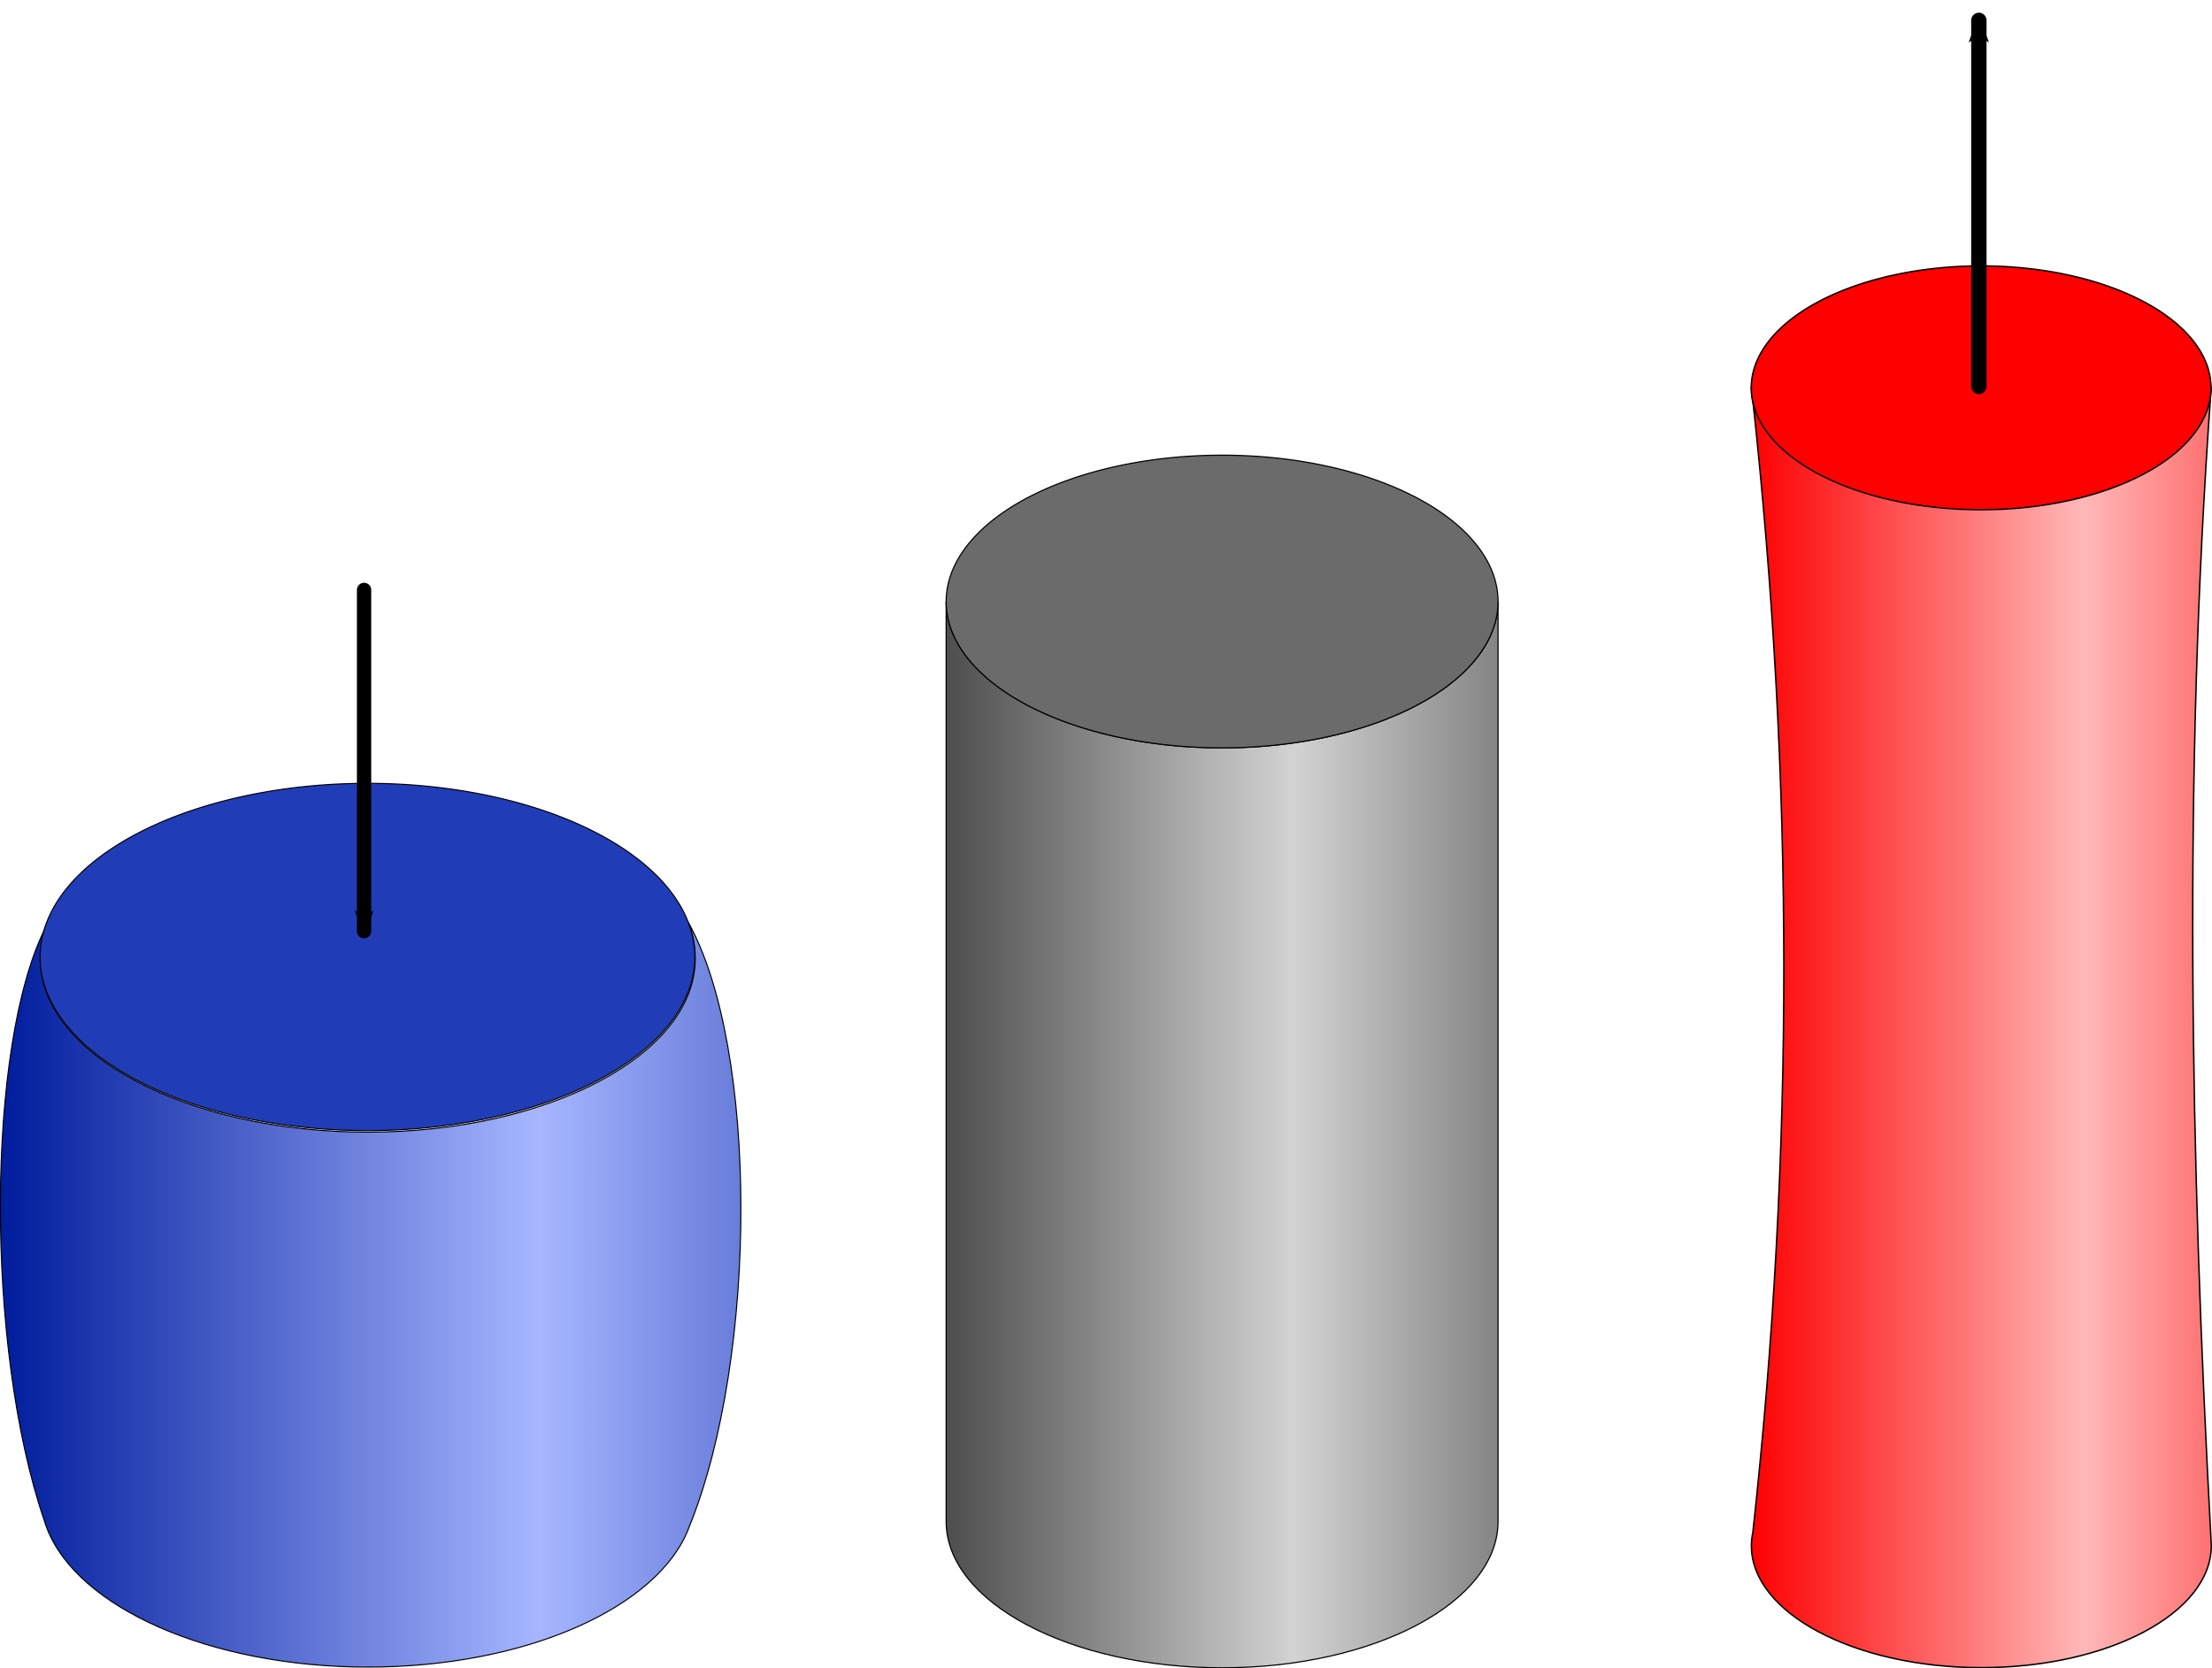
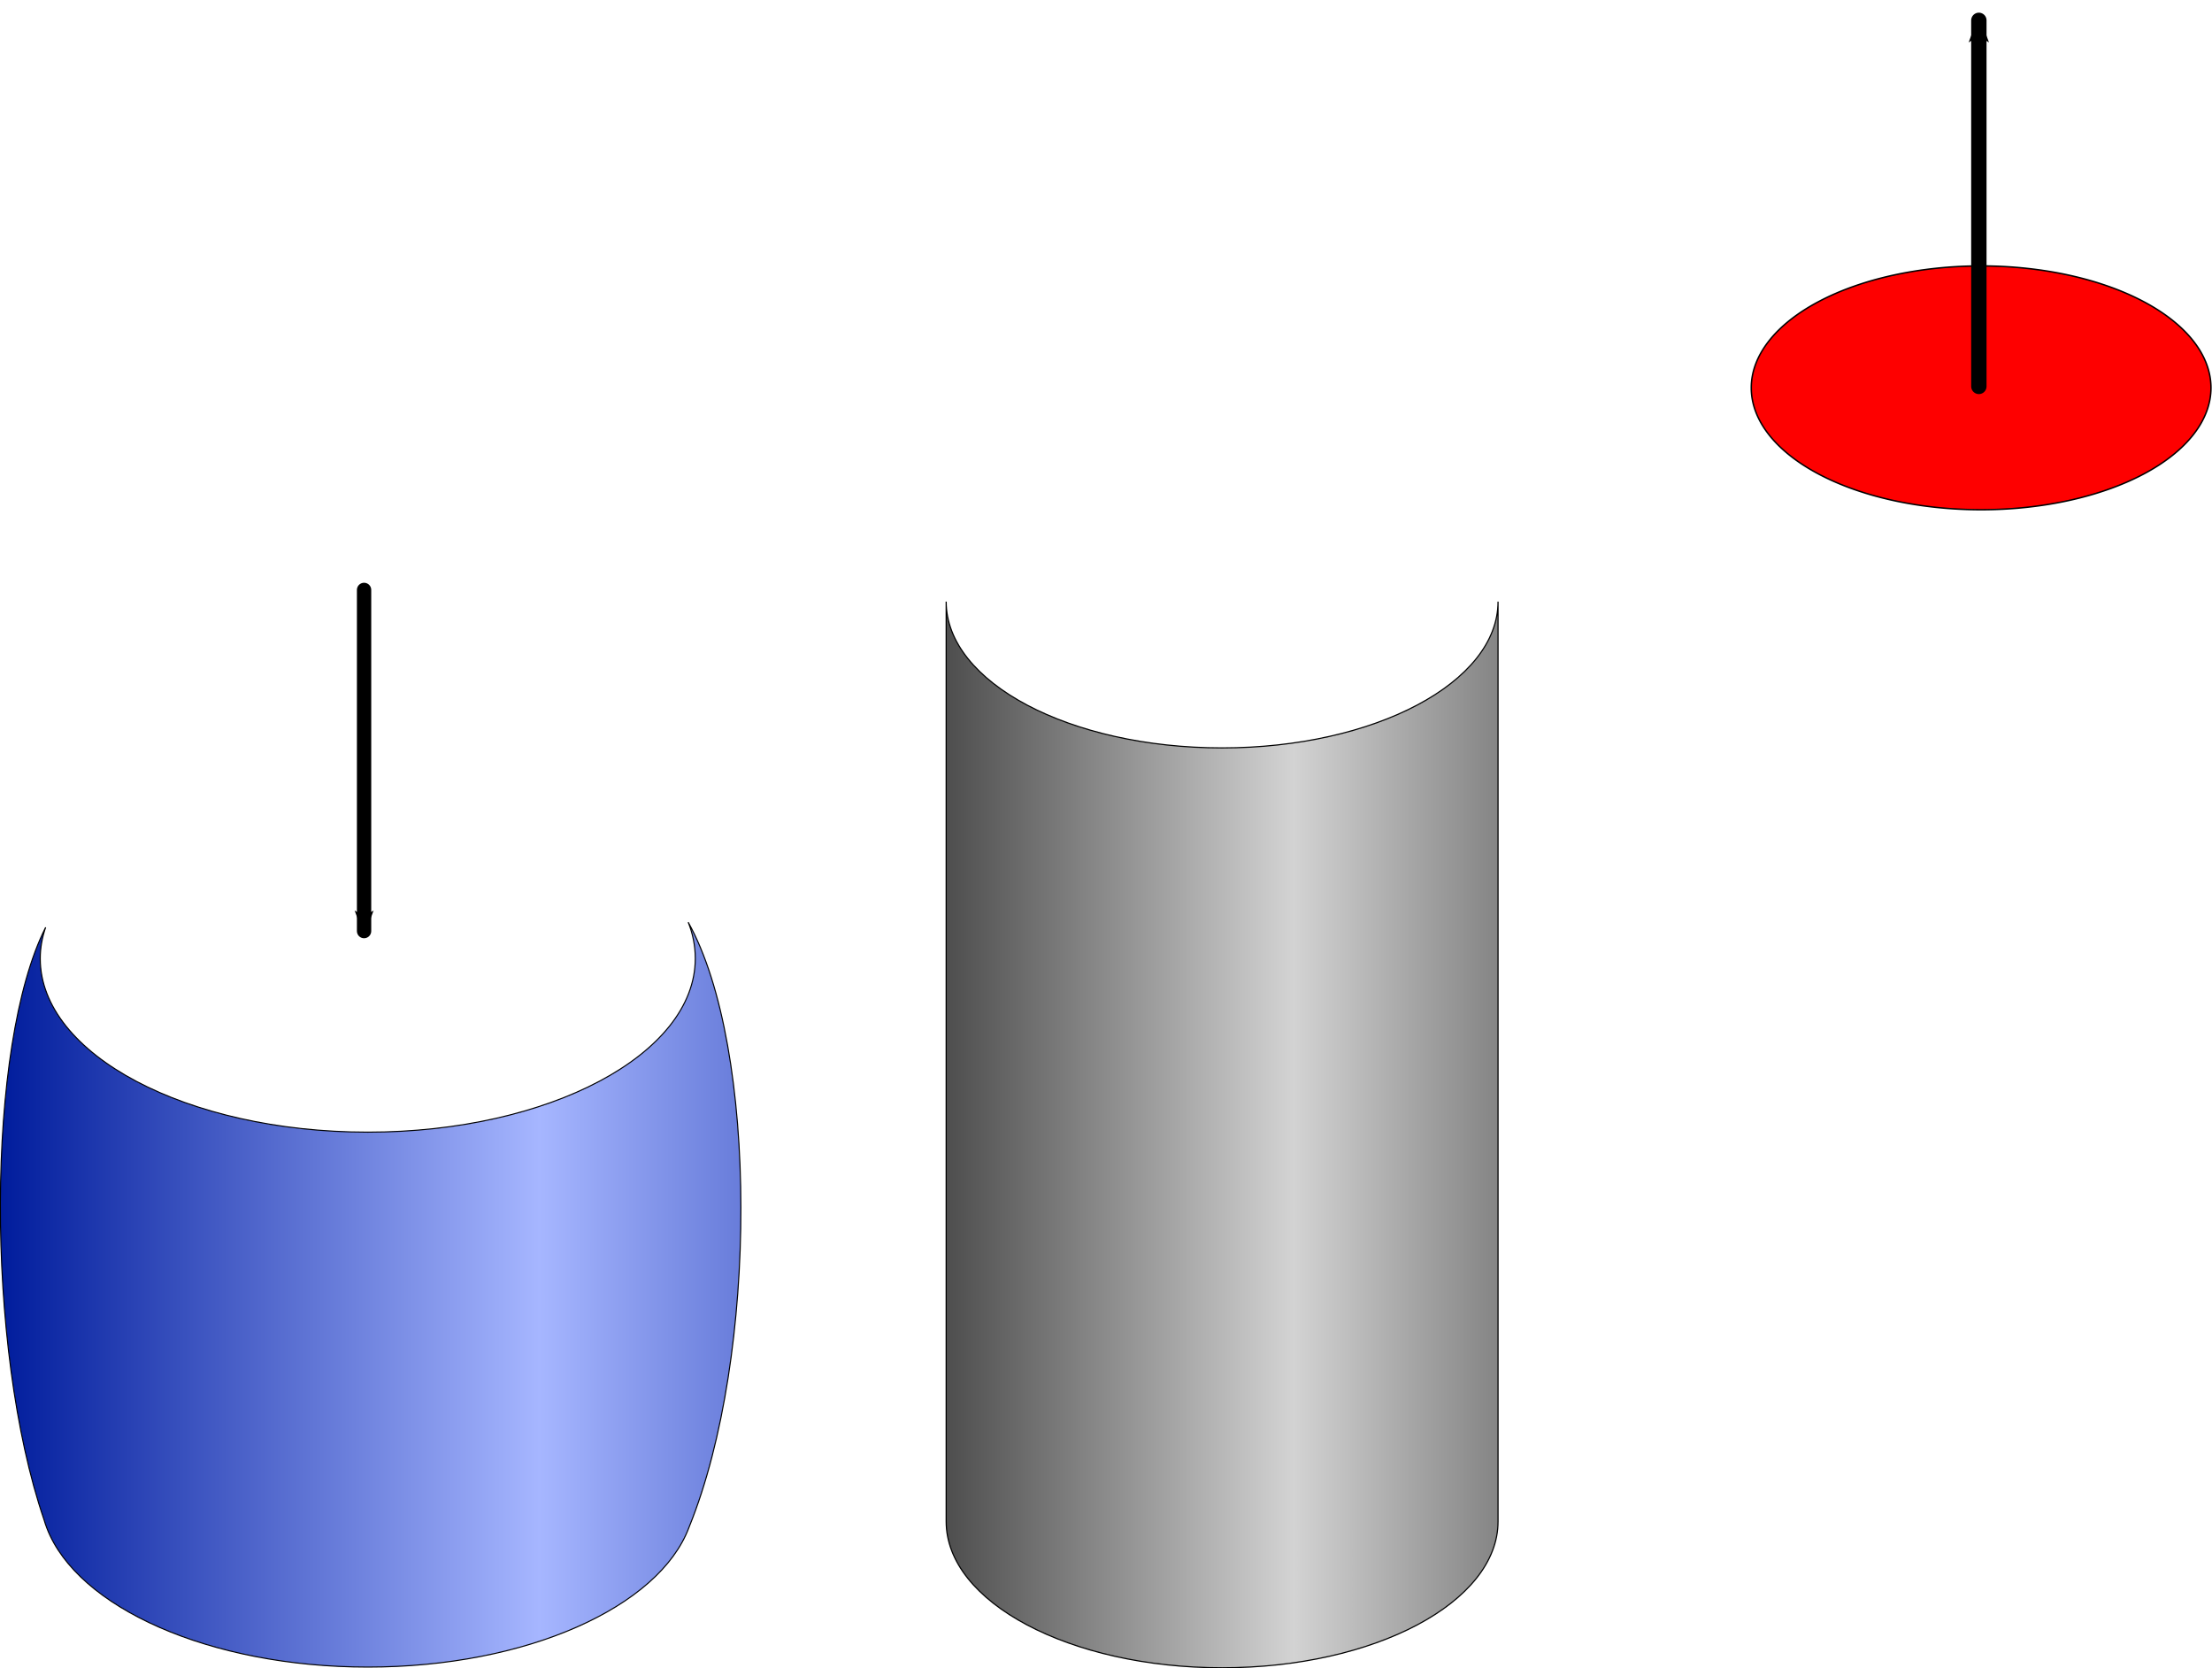
<svg xmlns="http://www.w3.org/2000/svg" xmlns:ns1="http://sodipodi.sourceforge.net/DTD/sodipodi-0.dtd" xmlns:ns2="http://www.inkscape.org/namespaces/inkscape" xmlns:xlink="http://www.w3.org/1999/xlink" width="480.981" height="362.737" id="svg2" ns1:version="0.32" ns2:version="0.46" ns1:docname="deformation.svg" ns2:output_extension="org.inkscape.output.svg.inkscape" version="1.0">
  <defs id="defs4">
    <linearGradient id="linearGradient3224">
      <stop style="stop-color:#fd0000;stop-opacity:1;" offset="0" id="stop3226" />
      <stop style="stop-color:#ffb8b8;stop-opacity:1;" offset="1" id="stop3228" />
    </linearGradient>
    <linearGradient id="linearGradient3201">
      <stop id="stop3203" offset="0" style="stop-color:#4e4e4e;stop-opacity:1;" />
      <stop id="stop3205" offset="1" style="stop-color:#d3d3d3;stop-opacity:1;" />
    </linearGradient>
    <marker ns2:stockid="Arrow2Mend" orient="auto" refY="0" refX="0" id="Arrow2Mend" style="overflow:visible">
      <path id="path3529" style="font-size:12px;fill-rule:evenodd;stroke-width:0.625;stroke-linejoin:round" d="M 8.719,4.034 L -2.207,0.016 L 8.719,-4.002 C 6.973,-1.63 6.983,1.616 8.719,4.034 z" transform="scale(-0.6,-0.6)" />
    </marker>
    <marker ns2:stockid="Arrow1Mend" orient="auto" refY="0" refX="0" id="Arrow1Mend" style="overflow:visible">
      <path id="path3511" d="M 0,0 L 5,-5 L -12.5,0 L 5,5 L 0,0 z" style="fill-rule:evenodd;stroke:#000000;stroke-width:1pt;marker-start:none" transform="matrix(-0.4,0,0,-0.4,-4,0)" />
    </marker>
    <marker ns2:stockid="Arrow1Lend" orient="auto" refY="0" refX="0" id="Arrow1Lend" style="overflow:visible">
      <path id="path3505" d="M 0,0 L 5,-5 L -12.5,0 L 5,5 L 0,0 z" style="fill-rule:evenodd;stroke:#000000;stroke-width:1pt;marker-start:none" transform="matrix(-0.8,0,0,-0.8,-10,0)" />
    </marker>
    <linearGradient id="linearGradient3235">
      <stop style="stop-color:#7f7f7f;stop-opacity:0.491;" offset="0" id="stop3237" />
      <stop style="stop-color:#c5c5c5;stop-opacity:0.482;" offset="1" id="stop3239" />
    </linearGradient>
    <linearGradient id="linearGradient3184">
      <stop style="stop-color:#001d9c;stop-opacity:1;" offset="0" id="stop3186" />
      <stop style="stop-color:#708aff;stop-opacity:1;" offset="1" id="stop3188" />
    </linearGradient>
    <linearGradient id="linearGradient3176">
      <stop style="stop-color:#000000;stop-opacity:1;" offset="0" id="stop3178" />
      <stop style="stop-color:#000000;stop-opacity:0;" offset="1" id="stop3180" />
    </linearGradient>
    <linearGradient id="linearGradient3168">
      <stop style="stop-color:#001c9c;stop-opacity:1;" offset="0" id="stop3170" />
      <stop style="stop-color:#a6b6ff;stop-opacity:1;" offset="1" id="stop3172" />
    </linearGradient>
    <ns2:perspective ns1:type="inkscape:persp3d" ns2:vp_x="13.571429 : 634.03823 : 1" ns2:vp_y="6.1230318e-14 : 1000 : 0" ns2:vp_z="744.09448 : 526.18109 : 1" ns2:persp3d-origin="372.04724 : 350.78739 : 1" id="perspective10" />
    <linearGradient ns2:collect="always" xlink:href="#linearGradient3201" id="linearGradient3430" gradientUnits="userSpaceOnUse" gradientTransform="translate(0,4.6289063e-6)" spreadMethod="reflect" x1="100" y1="518.281" x2="175.553" y2="518.281" />
    <linearGradient ns2:collect="always" xlink:href="#linearGradient3168" id="linearGradient3495" gradientUnits="userSpaceOnUse" gradientTransform="matrix(0.981,0,0,0.981,5.079,11.972)" spreadMethod="reflect" x1="273.169" y1="555.125" x2="401.744" y2="555.125" />
    <linearGradient ns2:collect="always" xlink:href="#linearGradient3168" id="linearGradient5359" gradientUnits="userSpaceOnUse" gradientTransform="matrix(0.981,0,0,0.981,5.079,11.972)" spreadMethod="reflect" x1="273.169" y1="555.125" x2="401.744" y2="555.125" />
    <linearGradient ns2:collect="always" xlink:href="#linearGradient3168" id="linearGradient5363" gradientUnits="userSpaceOnUse" gradientTransform="matrix(0.981,0,0,0.981,5.079,5.023)" spreadMethod="reflect" x1="273.169" y1="555.125" x2="401.744" y2="555.125" />
    <linearGradient ns2:collect="always" xlink:href="#linearGradient3201" id="linearGradient3218" gradientUnits="userSpaceOnUse" gradientTransform="translate(0,4.6289063e-6)" spreadMethod="reflect" x1="100" y1="518.281" x2="175.553" y2="518.281" />
    <linearGradient ns2:collect="always" xlink:href="#linearGradient3201" id="linearGradient3222" gradientUnits="userSpaceOnUse" gradientTransform="translate(0,4.6289063e-6)" spreadMethod="reflect" x1="100" y1="518.281" x2="175.553" y2="518.281" />
    <linearGradient ns2:collect="always" xlink:href="#linearGradient3224" id="linearGradient3230" x1="453.062" y1="489.594" x2="525.778" y2="489.594" gradientUnits="userSpaceOnUse" spreadMethod="reflect" />
    <linearGradient ns2:collect="always" xlink:href="#linearGradient3201" id="linearGradient3247" gradientUnits="userSpaceOnUse" gradientTransform="translate(0,4.6289063e-6)" spreadMethod="reflect" x1="100" y1="518.281" x2="175.553" y2="518.281" />
    <linearGradient ns2:collect="always" xlink:href="#linearGradient3168" id="linearGradient3249" gradientUnits="userSpaceOnUse" gradientTransform="matrix(0.981,0,0,0.981,5.079,5.023)" spreadMethod="reflect" x1="273.169" y1="555.125" x2="401.744" y2="555.125" />
    <linearGradient ns2:collect="always" xlink:href="#linearGradient3224" id="linearGradient3251" gradientUnits="userSpaceOnUse" spreadMethod="reflect" x1="453.062" y1="489.594" x2="525.778" y2="489.594" />
    <linearGradient ns2:collect="always" xlink:href="#linearGradient3224" id="linearGradient3256" gradientUnits="userSpaceOnUse" spreadMethod="reflect" x1="453.062" y1="489.594" x2="525.778" y2="489.594" gradientTransform="translate(130,-27.02)" />
    <linearGradient ns2:collect="always" xlink:href="#linearGradient3201" id="linearGradient3261" gradientUnits="userSpaceOnUse" gradientTransform="translate(274.083,-31.82)" spreadMethod="reflect" x1="100" y1="518.281" x2="175.553" y2="518.281" />
    <linearGradient ns2:collect="always" xlink:href="#linearGradient3168" id="linearGradient3266" gradientUnits="userSpaceOnUse" gradientTransform="matrix(0.981,0,0,0.981,-134.007,-23.499)" spreadMethod="reflect" x1="273.169" y1="555.125" x2="401.744" y2="555.125" />
    <linearGradient ns2:collect="always" xlink:href="#linearGradient3168" id="linearGradient3278" gradientUnits="userSpaceOnUse" gradientTransform="matrix(0.981,0,0,0.981,-134.007,-23.499)" spreadMethod="reflect" x1="273.169" y1="555.125" x2="401.744" y2="555.125" />
    <linearGradient ns2:collect="always" xlink:href="#linearGradient3224" id="linearGradient3285" gradientUnits="userSpaceOnUse" gradientTransform="translate(130,-27.02)" spreadMethod="reflect" x1="453.062" y1="489.594" x2="525.778" y2="489.594" />
    <linearGradient ns2:collect="always" xlink:href="#linearGradient3224" id="linearGradient3290" gradientUnits="userSpaceOnUse" gradientTransform="translate(125.714,-27.02)" spreadMethod="reflect" x1="453.062" y1="489.594" x2="525.778" y2="489.594" />
    <linearGradient ns2:collect="always" xlink:href="#linearGradient3224" id="linearGradient2449" gradientUnits="userSpaceOnUse" gradientTransform="translate(125.714,-27.02)" spreadMethod="reflect" x1="453.062" y1="489.594" x2="525.778" y2="489.594" />
  </defs>
  <ns1:namedview id="base" pagecolor="#ffffff" bordercolor="#666666" borderopacity="1.0" gridtolerance="10000" guidetolerance="10" objecttolerance="10" ns2:pageopacity="0.0" ns2:pageshadow="2" ns2:zoom="0.98994949" ns2:cx="447.57229" ns2:cy="190.95967" ns2:document-units="px" ns2:current-layer="layer1" showgrid="false" showguides="true" ns2:guide-bbox="true" ns2:object-paths="true" ns2:object-nodes="true" ns2:window-width="1024" ns2:window-height="749" ns2:window-x="1276" ns2:window-y="-4" />
  <g ns2:label="Layer 1" ns2:groupmode="layer" id="layer1" transform="translate(-165.117,-239.275)">
    <g id="g3273" transform="translate(-3.229,-0.481)">
      <path id="rect2383" d="M 374.083,370.555 L 374.083,570.555 C 374.083,588.12 400.963,602.368 434.083,602.368 C 467.203,602.368 494.083,588.12 494.083,570.555 L 494.083,370.555 C 494.083,388.12 467.203,402.368 434.083,402.368 C 400.963,402.368 374.083,388.12 374.083,370.555 z" style="fill:url(#linearGradient3261);fill-opacity:1;fill-rule:evenodd;stroke:#000000;stroke-width:0.25;stroke-linecap:butt;stroke-miterlimit:4;stroke-dasharray:none;stroke-dashoffset:0;stroke-opacity:1" />
      <g style="stroke-width:0.25;stroke-miterlimit:4;stroke-dasharray:none" transform="translate(274.083,-31.82)" id="g3224">
-         <path ns1:type="arc" style="fill:#6b6b6b;fill-opacity:1;fill-rule:evenodd;stroke:#000000;stroke-width:0.25;stroke-linecap:butt;stroke-miterlimit:4;stroke-dasharray:none;stroke-dashoffset:0;stroke-opacity:1" id="path2395" ns1:cx="160" ns1:cy="724.56769" ns1:rx="60" ns1:ry="31.819805" d="M 220,724.568 A 60,31.82 0 1 1 100,724.568 A 60,31.82 0 1 1 220,724.568 z" transform="translate(0,-322.206)" />
-       </g>
+         </g>
    </g>
    <g id="g3268" transform="matrix(0.932,0,0,0.932,40.055,34.902)">
      <path id="path3468" d="M 294.745,434.419 C 295.841,437.15 296.401,439.98 296.401,442.884 C 296.401,465.252 262.182,483.398 220.004,483.398 C 177.826,483.397 143.577,465.252 143.577,442.884 C 143.577,440.4 144.027,437.976 144.835,435.615 C 130.93,463.105 130.702,533.549 144.467,573.84 C 144.66,574.511 144.887,575.174 145.142,575.834 C 152.27,594.293 183.099,608.189 220.004,608.189 C 257.05,608.189 287.953,594.183 294.929,575.619 C 294.961,575.54 294.988,575.453 295.021,575.374 C 311.099,535.672 311.094,463.651 294.745,434.419 z" style="fill:url(#linearGradient3278);fill-opacity:1;fill-rule:evenodd;stroke:#000000;stroke-width:0.25;stroke-linecap:butt;stroke-miterlimit:4;stroke-dasharray:none;stroke-dashoffset:0;stroke-opacity:1" />
-       <path transform="matrix(1.273,0,0,1.273,16.241,-479.846)" d="M 220,724.568 A 60,31.82 0 1 1 100,724.568 A 60,31.82 0 1 1 220,724.568 z" ns1:ry="31.819805" ns1:rx="60" ns1:cy="724.56769" ns1:cx="160" id="path3466" style="fill:#203cb7;fill-opacity:1;fill-rule:evenodd;stroke:#000000;stroke-width:0.196;stroke-linecap:butt;stroke-miterlimit:4;stroke-dasharray:none;stroke-dashoffset:0;stroke-opacity:1" ns1:type="arc" />
+       <path transform="matrix(1.273,0,0,1.273,16.241,-479.846)" d="M 220,724.568 A 60,31.82 0 1 1 220,724.568 z" ns1:ry="31.819805" ns1:rx="60" ns1:cy="724.56769" ns1:cx="160" id="path3466" style="fill:#203cb7;fill-opacity:1;fill-rule:evenodd;stroke:#000000;stroke-width:0.196;stroke-linecap:butt;stroke-miterlimit:4;stroke-dasharray:none;stroke-dashoffset:0;stroke-opacity:1" ns1:type="arc" />
      <path id="path3497" d="M 219.127,356.904 L 219.127,436.491" style="fill:none;fill-rule:evenodd;stroke:#000000;stroke-width:3.341;stroke-linecap:round;stroke-linejoin:miter;marker-end:url(#Arrow2Mend);stroke-miterlimit:0;stroke-dasharray:none;stroke-opacity:1" />
    </g>
    <g id="g2444" transform="translate(-33.335,0)">
-       <path id="rect3251" d="M 579.277,323.293 C 579.277,324.316 579.376,325.332 579.589,326.324 C 579.479,325.314 579.389,324.303 579.277,323.293 z M 579.589,326.324 C 588.52,408.377 588.641,490.428 579.589,572.48 C 579.398,573.421 579.277,574.388 579.277,575.355 C 579.277,589.991 601.679,601.856 629.277,601.855 C 656.875,601.855 679.277,589.991 679.277,575.355 C 679.252,574.897 679.239,574.439 679.214,573.98 C 679.211,573.95 679.217,573.918 679.214,573.887 C 674.745,490.949 673.178,408.012 679.152,325.074 C 677.429,338.883 655.751,349.793 629.277,349.793 C 603.607,349.793 582.423,339.536 579.589,326.324 z M 679.152,325.074 C 679.225,324.488 679.277,323.889 679.277,323.293 C 679.233,323.887 679.195,324.48 679.152,325.074 z" style="fill:url(#linearGradient2449);fill-opacity:1;fill-rule:evenodd;stroke:#000000;stroke-width:0.312;stroke-linecap:round;stroke-miterlimit:4;stroke-dasharray:none;stroke-dashoffset:0;stroke-opacity:1" />
      <path transform="matrix(0.833,0,0,0.833,495.95,-279.967)" d="M 220,724.568 A 60,31.82 0 1 1 100,724.568 A 60,31.82 0 1 1 220,724.568 z" ns1:ry="31.819805" ns1:rx="60" ns1:cy="724.56769" ns1:cx="160" id="path3267" style="fill:#fe0000;fill-opacity:1;fill-rule:evenodd;stroke:#000000;stroke-width:0.375;stroke-linecap:butt;stroke-miterlimit:4;stroke-dasharray:none;stroke-dashoffset:0;stroke-opacity:1" ns1:type="arc" />
      <path id="path3235" d="M 628.738,323.287 L 628.738,243.699" style="fill:none;fill-rule:evenodd;stroke:#000000;stroke-width:3.341;stroke-linecap:round;stroke-linejoin:miter;marker-end:url(#Arrow2Mend);stroke-miterlimit:0;stroke-dasharray:none;stroke-opacity:1" />
    </g>
  </g>
</svg>